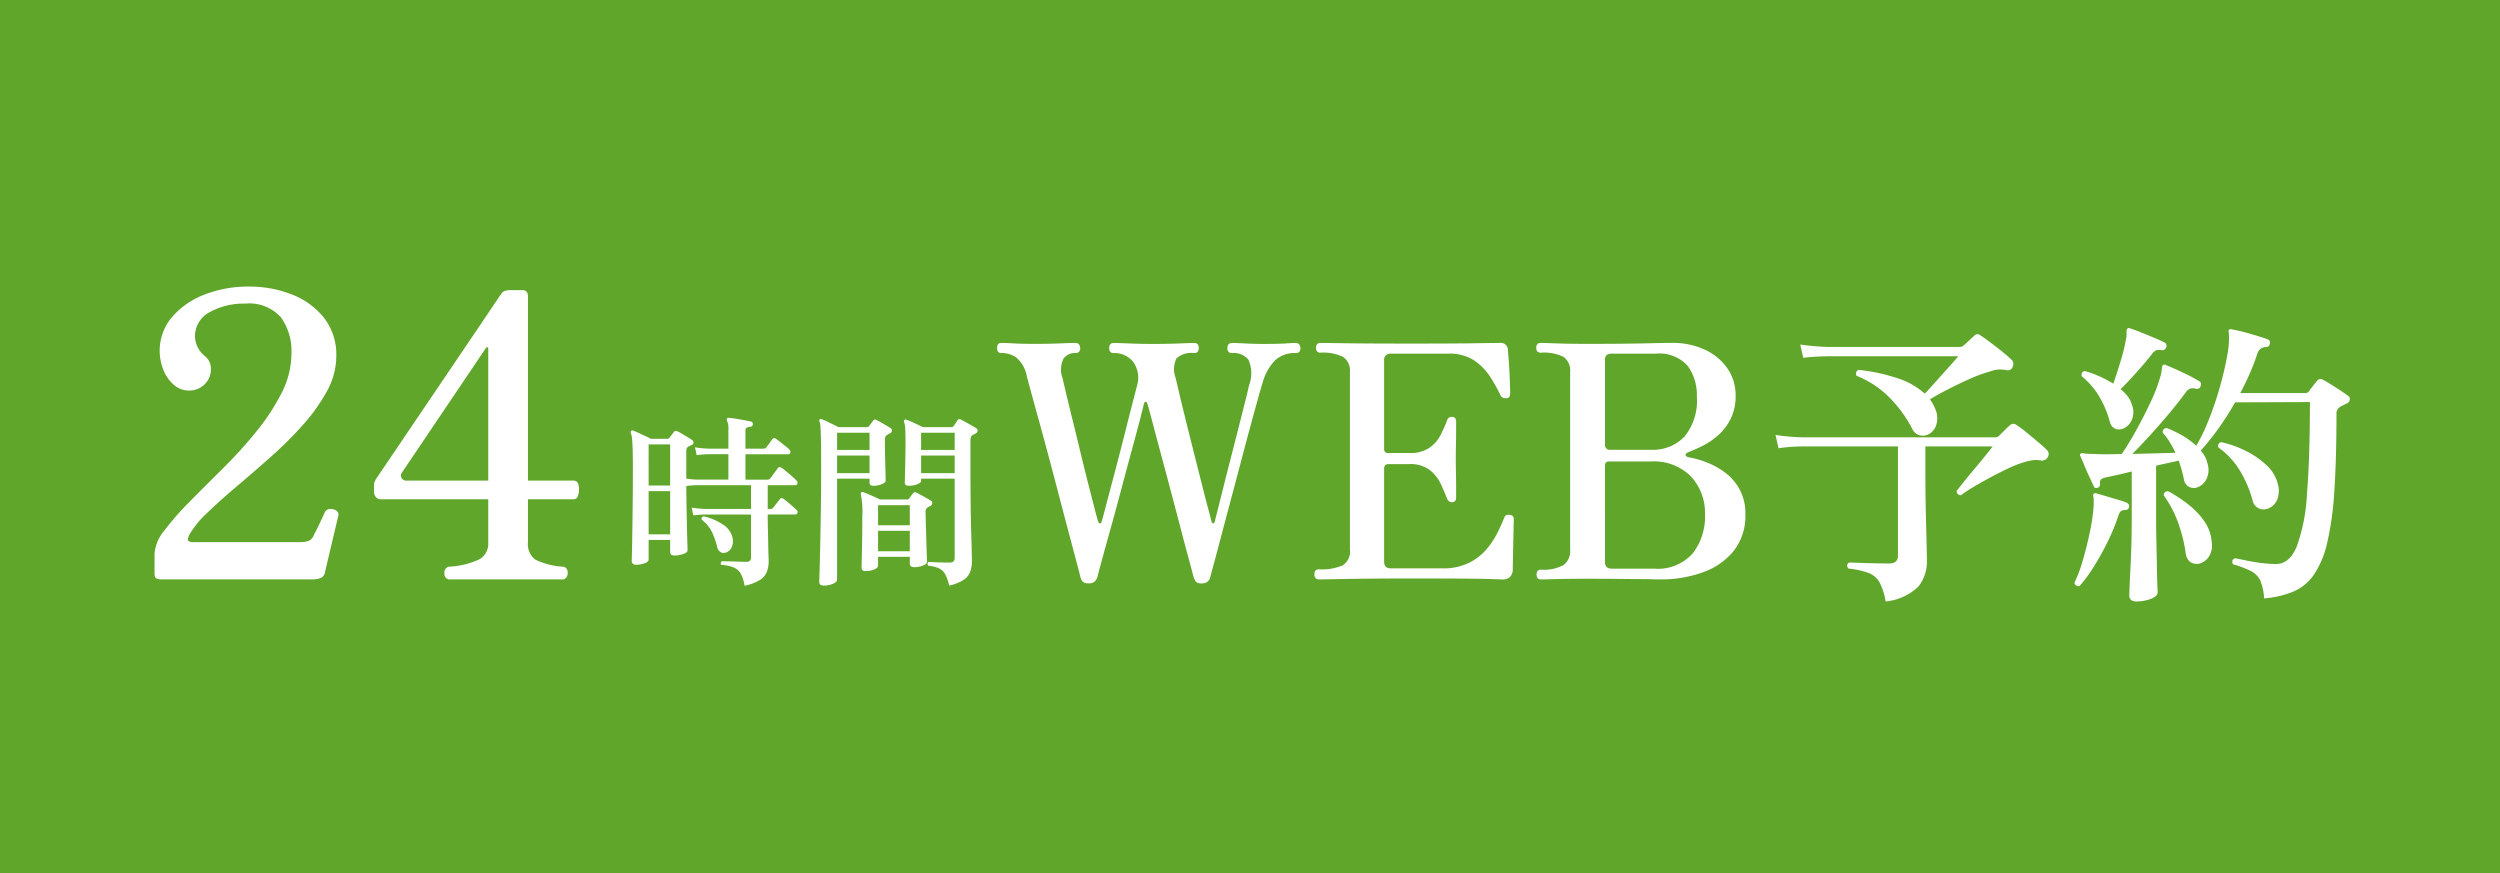
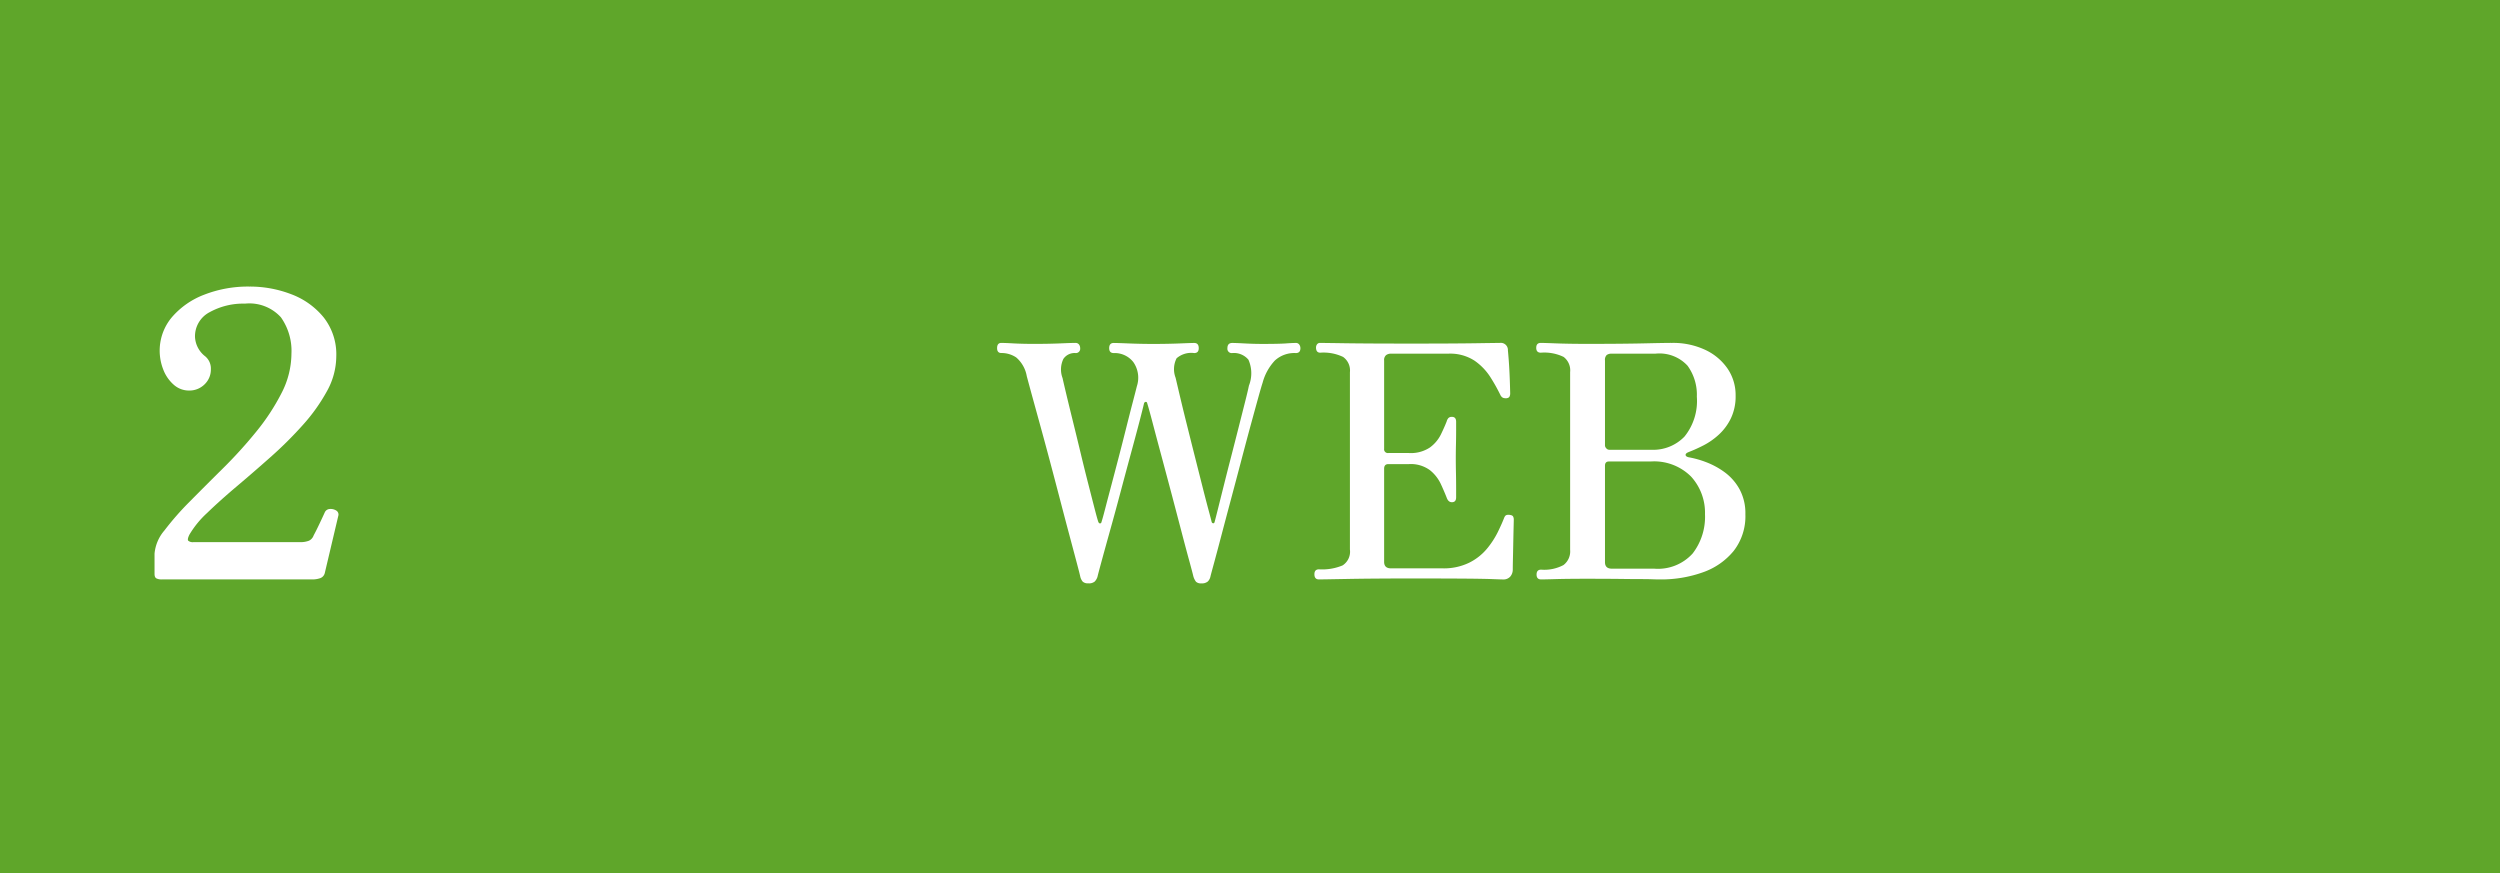
<svg xmlns="http://www.w3.org/2000/svg" width="157.5" height="55" viewBox="0 0 157.5 55">
  <defs>
    <style>.cls-1{fill:#5fa62a;}.cls-2{fill:#fff;}</style>
  </defs>
  <title>アセット 1</title>
  <g id="レイヤー_2" data-name="レイヤー 2">
    <g id="レイヤー_1-2" data-name="レイヤー 1">
      <rect class="cls-1" width="157.5" height="55" />
      <path class="cls-2" d="M10.186,36.504a.722.722,0,0,1-.325-.062c-.084-.041-.125-.138-.125-.287V34.879a2.59,2.59,0,0,1,.625-1.463,17.844,17.844,0,0,1,1.6-1.824q.976-.987,2.088-2.088a28.667,28.667,0,0,0,2.087-2.3,13.611,13.611,0,0,0,1.6-2.438,5.48,5.48,0,0,0,.625-2.487,3.66,3.66,0,0,0-.663-2.288,2.683,2.683,0,0,0-2.263-.862,4.365,4.365,0,0,0-2.225.537,1.71,1.71,0,0,0-.925,1.562,1.644,1.644,0,0,0,.65,1.226,1.001,1.001,0,0,1,.35.8,1.289,1.289,0,0,1-.4.963,1.351,1.351,0,0,1-.975.387,1.431,1.431,0,0,1-.975-.375,2.413,2.413,0,0,1-.65-.949,3.264,3.264,0,0,1,.538-3.288,5.044,5.044,0,0,1,2.038-1.425,7.575,7.575,0,0,1,2.85-.513,7.248,7.248,0,0,1,2.65.487A4.805,4.805,0,0,1,20.398,20.004a3.773,3.773,0,0,1,.788,2.45,4.564,4.564,0,0,1-.587,2.188,11.282,11.282,0,0,1-1.525,2.138,24.63,24.63,0,0,1-2.038,2.024q-1.1.976-2.15,1.862-1.05.888-1.837,1.65a6.007,6.007,0,0,0-1.113,1.362q-.15.3-.075.388a.431.431,0,0,0,.325.088h6.7a1.478,1.478,0,0,0,.575-.088.581.581,0,0,0,.3-.338q.15-.274.375-.75.225-.475.325-.699a.363.363,0,0,1,.325-.213.662.662,0,0,1,.4.1.291.291,0,0,1,.125.338l-.85,3.6a.454.454,0,0,1-.3.325,1.498,1.498,0,0,1-.475.075Z" />
-       <path class="cls-2" d="M28.26,36.504a.378.378,0,0,1-.262-.412.371.371,0,0,1,.262-.388,5.215,5.215,0,0,0,1.962-.476,1.155,1.155,0,0,0,.538-1.074V31.454h-6.75a.394.394,0,0,1-.337-.15.528.528,0,0,1-.112-.325V30.579a.545.545,0,0,1,.037-.213c.025-.058.054-.12.088-.188q.85-1.25,1.55-2.287.699-1.037,1.538-2.275.837-1.238,1.675-2.475.837-1.238,1.538-2.275.699-1.037,1.138-1.688c.291-.433.445-.658.462-.675.083-.15.275-.225.575-.225h.75q.35,0,.35.399V30.279h2.875q.25,0,.312.287a1.282,1.282,0,0,1-.012.588c-.05.199-.15.3-.3.3h-2.875v2.7a1.211,1.211,0,0,0,.462,1.1,4.604,4.604,0,0,0,1.788.45.355.355,0,0,1,.25.388.399.399,0,0,1-.25.412ZM25.66,30.279h5.1V21.979a.1.1,0,0,0-.05-.1c-.034-.017-.067,0-.1.05l-5.275,7.825a.343.343,0,0,0-.038.362A.373.373,0,0,0,25.66,30.279Z" />
      <path class="cls-2" d="M68.565,36.75a.486.486,0,0,1-.35-.103.752.752,0,0,1-.164-.349q-.041-.185-.226-.883-.185-.697-.462-1.734Q67.087,32.646,66.769,31.425q-.319-1.222-.646-2.453-.328-1.23-.626-2.309-.297-1.078-.514-1.867-.215-.791-.297-1.099a2.002,2.002,0,0,0-.667-1.18,1.666,1.666,0,0,0-.935-.277q-.267,0-.267-.308,0-.328.267-.328c.15,0,.404.01.76.03s.793.031,1.313.031q.902,0,1.642-.031.74-.031.944-.03A.27.27,0,0,1,67.98,21.707a.384.384,0,0,1,.071.226.272.272,0,0,1-.308.308.855.855,0,0,0-.749.369,1.538,1.538,0,0,0-.052,1.211c.041.192.12.53.236,1.017q.174.728.41,1.683.236.954.482,1.98.246,1.027.482,1.949.236.924.4,1.561.164.636.226.82.041.144.123.144t.103-.123q.062-.185.216-.779.154-.596.38-1.447.226-.851.472-1.796.246-.943.472-1.847.226-.904.411-1.611.185-.708.267-1.036a1.719,1.719,0,0,0-.226-1.529,1.495,1.495,0,0,0-1.231-.564q-.287,0-.287-.308,0-.328.287-.328.205,0,.954.03.749.031,1.529.031.902,0,1.673-.031.769-.031.913-.03.287,0,.287.328,0,.308-.287.308a1.407,1.407,0,0,0-1.108.328,1.515,1.515,0,0,0-.062,1.231q.062.268.236,1.006.173.738.42,1.734.248.996.514,2.052.267,1.058.503,1.991.236.935.399,1.539c.109.404.171.64.186.708.013.082.048.127.103.134s.089-.031.103-.113q.062-.226.215-.841.154-.617.37-1.479.215-.861.462-1.815.246-.955.472-1.848.226-.892.4-1.58.174-.687.235-.995a2.114,2.114,0,0,0-.03-1.632,1.193,1.193,0,0,0-1.016-.421.272.272,0,0,1-.309-.308q0-.328.309-.328.204,0,.77.03.564.031,1.139.031c.699,0,1.187-.011,1.468-.031.28-.021.488-.03.626-.03a.245.245,0,0,1,.215.103.385.385,0,0,1,.072.226q0,.308-.287.308a1.812,1.812,0,0,0-1.324.472,3.289,3.289,0,0,0-.77,1.396q-.082.246-.287.984-.205.74-.493,1.796-.287,1.058-.604,2.268-.319,1.211-.637,2.401-.318,1.191-.585,2.206-.267,1.017-.451,1.693c-.123.452-.199.732-.226.842a.632.632,0,0,1-.165.328.566.566,0,0,1-.41.123.446.446,0,0,1-.339-.103,1.029,1.029,0,0,1-.174-.369q-.042-.185-.246-.934-.207-.75-.493-1.848-.287-1.097-.615-2.34-.33-1.241-.646-2.421-.319-1.181-.555-2.084-.236-.902-.359-1.293a.084.084,0,0,0-.082-.041c-.041,0-.075.028-.103.083q-.062.287-.287,1.148-.226.863-.544,2.032-.318,1.17-.656,2.442-.338,1.273-.657,2.411-.318,1.14-.533,1.93-.215.79-.257.975a.756.756,0,0,1-.175.298A.563.563,0,0,1,68.565,36.75Z" />
      <path class="cls-2" d="M83.096,36.504q-.289,0-.288-.328,0-.308.288-.308a3.336,3.336,0,0,0,1.487-.247,1.032,1.032,0,0,0,.462-1.005v-11.165a1.045,1.045,0,0,0-.431-.965,2.867,2.867,0,0,0-1.437-.267q-.268,0-.268-.328a.341.341,0,0,1,.062-.195.227.227,0,0,1,.205-.092q.164,0,1.59.021,1.427.021,4.177.021,2.606,0,3.992-.021,1.384-.021,1.549-.021a.448.448,0,0,1,.514.472c.013.123.03.321.051.595.021.274.038.564.052.873q.021.461.03.82c.007.24.011.387.011.441a.432.432,0,0,1-.041.175c-.027.062-.096.099-.205.112a.596.596,0,0,1-.206-.03.372.372,0,0,1-.164-.175,11.499,11.499,0,0,0-.626-1.118,3.651,3.651,0,0,0-1.005-1.047,2.815,2.815,0,0,0-1.652-.441h-3.612a.499.499,0,0,0-.308.093.398.398,0,0,0-.123.338v5.562a.236.236,0,0,0,.267.267h1.293a2.164,2.164,0,0,0,1.323-.349,2.254,2.254,0,0,0,.688-.811c.15-.309.274-.585.37-.832a.494.494,0,0,1,.112-.215.294.294,0,0,1,.216-.072q.267,0,.267.308v.544q0,.401-.01.883c-.008.321-.011.619-.011.893,0,.26.003.564.011.913.007.35.01.667.01.955V31.332q0,.308-.267.308-.226,0-.328-.287-.144-.369-.37-.862a2.446,2.446,0,0,0-.688-.872,2.035,2.035,0,0,0-1.323-.38h-1.293c-.178,0-.267.097-.267.288v5.869c0,.274.144.41.431.41H90.874A3.651,3.651,0,0,0,92.546,35.457,3.444,3.444,0,0,0,93.665,34.585a5.409,5.409,0,0,0,.688-1.047q.256-.523.4-.893c.041-.109.092-.175.153-.195a.448.448,0,0,1,.216-.01q.164.021.205.103a.407.407,0,0,1,.041.185c0,.055-.004.223-.011.503s-.014.603-.021.965-.014.701-.021,1.016-.01.533-.01.657a.682.682,0,0,1-.154.451.566.566,0,0,1-.462.185c-.082,0-.304-.007-.667-.021q-.543-.021-1.713-.031-1.17-.009-3.202-.01-2.544,0-4.176.03Q83.301,36.503,83.096,36.504Z" />
      <path class="cls-2" d="M97.092,36.504q-.289,0-.288-.308,0-.308.288-.308a2.574,2.574,0,0,0,1.405-.288,1.082,1.082,0,0,0,.421-.964V23.451a1.065,1.065,0,0,0-.41-.965,2.8,2.8,0,0,0-1.437-.267q-.289,0-.288-.308,0-.308.288-.308.164,0,.964.03.801.031,1.971.031,2.175,0,3.54-.031,1.365-.031,1.796-.03a4.763,4.763,0,0,1,2.073.431,3.507,3.507,0,0,1,1.416,1.18,2.965,2.965,0,0,1,.513,1.714,3.201,3.201,0,0,1-.298,1.427,3.4,3.4,0,0,1-.759,1.026,4.439,4.439,0,0,1-.965.677,9.686,9.686,0,0,1-.934.421c-.137.055-.202.116-.195.185s.072.116.195.144a6.015,6.015,0,0,1,1.098.308,4.956,4.956,0,0,1,1.17.637,3.285,3.285,0,0,1,.934,1.067,3.175,3.175,0,0,1,.369,1.58,3.553,3.553,0,0,1-.738,2.309,4.359,4.359,0,0,1-1.96,1.354,7.814,7.814,0,0,1-2.679.441c-.15,0-.317-.003-.503-.011-.185-.006-.431-.01-.738-.01s-.732-.003-1.272-.011q-.812-.009-2.104-.01-1.191,0-1.93.021Q97.297,36.504,97.092,36.504Zm4.289-8.168h2.647a2.738,2.738,0,0,0,2.094-.831,3.563,3.563,0,0,0,.779-2.515,3.104,3.104,0,0,0-.585-1.949,2.403,2.403,0,0,0-2.021-.76h-2.771a.496.496,0,0,0-.298.082.417.417,0,0,0-.112.349v5.357a.27.27,0,0,0,.082.174A.244.244,0,0,0,101.381,28.336Zm.164,7.49h2.668a2.945,2.945,0,0,0,2.422-.954,3.783,3.783,0,0,0,.78-2.473,3.378,3.378,0,0,0-.873-2.37,3.285,3.285,0,0,0-2.555-.955h-2.627c-.164,0-.246.09-.246.268V35.416C101.114,35.69,101.258,35.826,101.545,35.826Z" />
-       <path class="cls-2" d="M118.793,37.891a3.848,3.848,0,0,0-.39-1.216,1.371,1.371,0,0,0-.684-.579,5.106,5.106,0,0,0-1.264-.275q-.19-.229.038-.381c.101,0,.313.007.636.02q.485.019,1.026.028.542.01.864.01c.367,0,.552-.165.552-.494V28.125h-5.985a10.787,10.787,0,0,0-1.539.114l-.19-.836a14.591,14.591,0,0,0,1.729.151h12.084a.358.358,0,0,0,.266-.095c.089-.089.203-.202.343-.342q.208-.209.342-.323a.311.311,0,0,1,.418-.019,5.946,5.946,0,0,1,.617.455q.371.305.731.608c.24.203.425.367.551.494a.353.353,0,0,1,.076.456.392.392,0,0,1-.398.228,1.83,1.83,0,0,0-.58-.019,4.623,4.623,0,0,0-.561.133,7.363,7.363,0,0,0-.997.399q-.561.265-1.141.579-.579.313-1.054.599a7.137,7.137,0,0,0-.741.494.263.263,0,0,1-.209-.086.228.228,0,0,1-.058-.199c.102-.127.25-.313.447-.561q.294-.371.655-.798.36-.428.675-.817.313-.388.484-.617h-4.237v1.501q0,1.444.028,2.641.029,1.197.048,1.995.019.798.019,1.045a2.522,2.522,0,0,1-.531,1.644A3.434,3.434,0,0,1,118.793,37.891Zm2.698-10.525a.798.798,0,0,1-.58.047.705.705,0,0,1-.446-.408,8.147,8.147,0,0,0-1.453-1.985,6.082,6.082,0,0,0-2.043-1.34.263.263,0,0,1,.114-.38,11.684,11.684,0,0,1,2.441.522,4.703,4.703,0,0,1,1.738.979q.286-.303.693-.76.409-.456.808-.902.4-.447.608-.693h-8.208a14.554,14.554,0,0,0-1.559.095l-.189-.836a14.656,14.656,0,0,0,1.729.151h8.284a.387.387,0,0,0,.285-.095q.133-.114.323-.294c.126-.121.234-.219.322-.295a.28.28,0,0,1,.419-.038q.208.133.589.418.379.286.76.589a7.533,7.533,0,0,1,.589.514.315.315,0,0,1,.123.228.462.462,0,0,1-.047.247.321.321,0,0,1-.38.19,2.015,2.015,0,0,0-.532-.038,2.26,2.26,0,0,0-.551.133,8.983,8.983,0,0,0-1.254.465q-.703.315-1.368.656t-1.121.627a2.233,2.233,0,0,1,.304.532,1.424,1.424,0,0,1,.114,1.007A1.001,1.001,0,0,1,121.491,27.365Z" />
-       <path class="cls-2" d="M131.01,36.922a.298.298,0,0,1-.209-.038.234.234,0,0,1-.114-.171,8.723,8.723,0,0,0,.542-1.453q.256-.885.446-1.814a11.515,11.515,0,0,0,.229-1.635V31.45a.75.75,0,0,1-.02-.152.378.378,0,0,1,0-.171c.025-.051.095-.063.209-.038q.133.038.551.161c.278.083.558.165.836.247a3.125,3.125,0,0,1,.552.2.239.239,0,0,1-.134.437.457.457,0,0,0-.275.066.636.636,0,0,0-.161.275,12.627,12.627,0,0,1-.693,1.682,16.88,16.88,0,0,1-.894,1.596A8.617,8.617,0,0,1,131.01,36.922Zm3.591.969q-.456,0-.456-.38,0-.095.02-.589.019-.494.057-1.216.038-.722.058-1.539.018-.817.019-1.521V29.702c-.342.089-.659.164-.95.228s-.525.114-.703.152a.604.604,0,0,0-.294.133.388.388,0,0,0-.048.285.211.211,0,0,1-.152.228c-.126.038-.209.007-.246-.095-.051-.114-.134-.291-.247-.532q-.171-.36-.333-.75-.161-.39-.257-.599c-.051-.089-.044-.145.02-.171.038-.038.107-.044.209-.02a1.979,1.979,0,0,0,.247.029c.102.006.215.009.342.009q.646.038,1.786,0,.417-.608.902-1.481.485-.875.912-1.786a10.128,10.128,0,0,0,.617-1.615,2.165,2.165,0,0,0,.096-.551.235.235,0,0,1,.075-.171c.051-.038.121-.031.209.019q.248.095.646.275c.266.121.532.247.798.38a6.42,6.42,0,0,1,.627.352.155.155,0,0,1,.104.134.39.39,0,0,1-.028.189.228.228,0,0,1-.266.152.729.729,0,0,0-.361-.02.584.584,0,0,0-.304.247q-.476.646-1.064,1.35-.589.703-1.188,1.358-.599.655-1.111,1.168c.481-.012.966-.025,1.453-.038q.731-.018,1.264-.038a7.214,7.214,0,0,0-.37-.684,3.728,3.728,0,0,0-.428-.57q-.038-.265.247-.304a7.173,7.173,0,0,1,.988.475,4.662,4.662,0,0,1,.874.646,11.824,11.824,0,0,0,.807-1.691,21.21,21.21,0,0,0,.685-2.032q.294-1.046.456-1.957a5.536,5.536,0,0,0,.104-1.463.137.137,0,0,1,.189-.19,6.626,6.626,0,0,1,.703.152c.291.075.583.158.874.247q.437.132.685.228a.205.205,0,0,1,.133.266c-.025.14-.095.209-.209.209a.792.792,0,0,0-.361.104.674.674,0,0,0-.228.352,12.809,12.809,0,0,1-.466,1.217q-.275.627-.599,1.234h4.085a.275.275,0,0,0,.229-.095c.062-.089.148-.202.256-.342s.2-.254.275-.343a.267.267,0,0,1,.361-.057c.127.063.291.158.494.285q.303.19.608.39c.202.133.36.244.475.332a.222.222,0,0,1,.114.237.293.293,0,0,1-.171.238c-.076.038-.152.076-.229.113-.076.038-.146.076-.209.114a.484.484,0,0,0-.228.456q0,2.832-.134,4.816a19.609,19.609,0,0,1-.446,3.269,5.988,5.988,0,0,1-.836,2.023,3.034,3.034,0,0,1-1.302,1.073,6.073,6.073,0,0,1-1.843.428,3.318,3.318,0,0,0-.237-1.121,1.311,1.311,0,0,0-.589-.599,6.063,6.063,0,0,0-1.131-.428q-.133-.265.114-.38c.164.025.393.07.684.133.292.063.611.117.96.162a7.704,7.704,0,0,0,.959.066q.817,0,1.283-1.064a11.199,11.199,0,0,0,.655-3.315q.189-2.251.189-5.823l-4.712.019a18.015,18.015,0,0,1-1.054,1.653,15.91,15.91,0,0,1-1.112,1.387,1.787,1.787,0,0,1,.438.855,1.302,1.302,0,0,1-.104.988,1.02,1.02,0,0,1-.561.475.624.624,0,0,1-.836-.532,9.528,9.528,0,0,0-.323-1.159q-.305.076-.665.152c-.24.051-.494.107-.76.171v3.306q0,.741.019,1.511.019.769.029,1.454.009.684.028,1.14c.012.304.019.494.019.57,0,.164-.143.301-.428.408A2.534,2.534,0,0,1,134.601,37.891ZM133.708,27.022a.652.652,0,0,1-.466-.019.594.594,0,0,1-.313-.399,6.515,6.515,0,0,0-.722-1.7,4.991,4.991,0,0,0-1.064-1.206c-.025-.19.045-.298.209-.323a7.099,7.099,0,0,1,1.786.798q.209-.589.456-1.406a11.007,11.007,0,0,0,.342-1.405,1.177,1.177,0,0,0,.038-.285v-.209a.232.232,0,0,1,.058-.171.17.17,0,0,1,.189,0q.248.076.675.247.428.17.854.351c.285.121.497.219.637.295a.227.227,0,0,1,.076.304.255.255,0,0,1-.266.171.801.801,0,0,0-.343,0,.612.612,0,0,0-.284.247q-.419.533-.988,1.169-.57.637-.988,1.035a2.447,2.447,0,0,1,.456.466,1.595,1.595,0,0,1,.266.541,1.193,1.193,0,0,1-.047.998A1.005,1.005,0,0,1,133.708,27.022Zm4.807,8.493a.752.752,0,0,1-.522-.104.801.801,0,0,1-.294-.561,9.656,9.656,0,0,0-.494-1.966,7.024,7.024,0,0,0-.894-1.682q.038-.286.305-.247a9.043,9.043,0,0,1,1.226.808,5.009,5.009,0,0,1,1.016,1.055,2.569,2.569,0,0,1,.476,1.311,1.309,1.309,0,0,1-.181.95A1.011,1.011,0,0,1,138.515,35.516Zm4.37-3.477a.755.755,0,0,1-.589-.01.767.767,0,0,1-.399-.561,7.243,7.243,0,0,0-.808-1.853,4.847,4.847,0,0,0-1.32-1.415.23.23,0,0,1,.171-.342,6.66,6.66,0,0,1,1.53.541,5.305,5.305,0,0,1,1.311.902,2.371,2.371,0,0,1,.713,1.159,1.559,1.559,0,0,1-.029,1.017A1.008,1.008,0,0,1,142.885,32.039Z" />
-       <path class="cls-2" d="M46.905,36.901a2.252,2.252,0,0,0-.239-.76.925.925,0,0,0-.444-.392,2.46,2.46,0,0,0-.777-.158.154.154,0,0,1-.035-.128.158.158,0,0,1,.059-.105q.093,0,.38.006.286.006.607.018.322.012.532.012a.384.384,0,0,0,.257-.064.282.282,0,0,0,.07-.216V32.414H44.451a6.21,6.21,0,0,0-.771.058l-.105-.49a7.827,7.827,0,0,0,.876.082H47.314v-1.496H43.96q-.223,0-.427.018a2.084,2.084,0,0,0-.298.041q.012,1.028.029,1.922t.035,1.461q.018.567.018.648c0,.102-.091.184-.274.245a1.708,1.708,0,0,1-.555.094c-.179,0-.269-.074-.269-.222v-.76H40.864v1.238q0,.141-.257.234a1.556,1.556,0,0,1-.538.093.305.305,0,0,1-.192-.058.222.222,0,0,1-.076-.188c0-.047.004-.229.012-.549s.016-.738.023-1.257q.011-.776.023-1.759.011-.981.012-2.067c0-.562-.004-1.003-.012-1.327-.008-.323-.022-.568-.041-.735a1.536,1.536,0,0,0-.076-.368.122.122,0,0,1,.023-.129.108.108,0,0,1,.128-.012c.07.023.173.066.31.129.136.062.278.128.426.198s.276.133.386.188h1.017a.162.162,0,0,0,.152-.082q.047-.059.134-.17c.059-.073.104-.134.134-.181a.163.163,0,0,1,.234-.035,2.181,2.181,0,0,1,.298.157q.182.111.356.217c.117.07.203.125.257.163a.184.184,0,0,1,.093.164.18.18,0,0,1-.128.163.318.318,0,0,0-.093.041.664.664,0,0,1-.105.053c-.086.047-.128.152-.128.315V30.158c.085.008.197.02.333.035a3.439,3.439,0,0,0,.392.023h1.928V28.616H44.673a6.086,6.086,0,0,0-.783.059l-.105-.491a7.811,7.811,0,0,0,.876.082h1.227V27.097a1.258,1.258,0,0,0-.082-.584.172.172,0,0,1,0-.152.118.118,0,0,1,.117-.035c.101.008.244.025.427.053q.274.041.549.094c.183.035.322.064.415.088.078.016.117.074.117.175q-.012.129-.164.152a.647.647,0,0,0-.216.053c-.059.027-.088.095-.088.204v1.122h1.11a.26.26,0,0,0,.21-.082c.039-.055.102-.141.187-.257a3.091,3.091,0,0,0,.175-.258.17.17,0,0,1,.246-.022c.07.046.162.114.274.204s.224.177.333.263a1.73,1.73,0,0,1,.234.211.164.164,0,0,1,.059.187.131.131,0,0,1-.129.105H46.963V30.217h1.367a.227.227,0,0,0,.199-.082c.023-.031.068-.091.134-.181s.132-.18.199-.269q.099-.135.134-.182c.055-.086.132-.098.234-.035a2.564,2.564,0,0,1,.31.234q.193.163.38.327a2.68,2.68,0,0,1,.257.245.163.163,0,0,1,.059.187.131.131,0,0,1-.128.105H48.366v1.496h.187a.169.169,0,0,0,.152-.07c.023-.031.064-.084.123-.158.059-.073.117-.147.175-.222.059-.074.1-.127.123-.158a.147.147,0,0,1,.234-.023,2.727,2.727,0,0,1,.263.199c.113.094.222.187.327.28.105.094.181.164.228.21a.164.164,0,0,1,.059.188.131.131,0,0,1-.128.105H48.366V32.542q0,.363.012.812.012.45.018.876.006.428.018.73c.007.203.012.331.012.386a1.857,1.857,0,0,1-.117.684,1.114,1.114,0,0,1-.444.515A2.946,2.946,0,0,1,46.905,36.901Zm-6.041-6.311h1.355V27.997H40.864Zm0,3.073h1.355V30.941H40.864Zm4.837,1.157a.376.376,0,0,1-.31-.041.486.486,0,0,1-.205-.31,4.895,4.895,0,0,0-.333-.953,2.223,2.223,0,0,0-.648-.776.161.161,0,0,1,.128-.211,3.556,3.556,0,0,1,1.198.509,1.334,1.334,0,0,1,.625.87.91.91,0,0,1-.076.597A.618.618,0,0,1,45.701,34.821Z" />
-       <path class="cls-2" d="M51.895,36.89q-.281,0-.281-.223,0-.047.018-.666.018-.62.041-1.653.023-1.034.041-2.349.018-1.315.018-2.752,0-1.005-.012-1.543c-.008-.357-.018-.619-.029-.782a1.452,1.452,0,0,0-.064-.374.093.093,0,0,1,.012-.117.122.122,0,0,1,.128-.023,5.247,5.247,0,0,1,.497.223q.333.163.567.28H54.606a.191.191,0,0,0,.14-.059l.28-.374a.14.14,0,0,1,.187-.023c.062.031.152.08.269.146.117.065.235.134.356.204.121.07.212.129.274.175a.156.156,0,0,1,.082.158.206.206,0,0,1-.117.158.597.597,0,0,0-.111.058.938.938,0,0,1-.1.059.333.333,0,0,0-.117.292q0,.316.006.742.006.428.018.836.012.409.018.689c.004.187.006.292.006.315,0,.078-.08.15-.24.216a1.404,1.404,0,0,1-.543.1c-.156,0-.233-.07-.233-.21V30.158H52.736v6.357c0,.101-.086.188-.257.263A1.457,1.457,0,0,1,51.895,36.89Zm.841-8.543h2.045V27.261H52.736Zm0,1.461h2.045V28.697H52.736Zm1.788,6.17c-.164,0-.245-.074-.245-.222,0-.047.003-.226.012-.538q.011-.467.023-1.18.012-.713.012-1.484a5.887,5.887,0,0,0-.093-1.414.117.117,0,0,1,.035-.128.124.124,0,0,1,.128,0c.07.023.169.062.298.116q.193.082.403.176c.14.062.253.117.339.163h1.706a.168.168,0,0,0,.14-.058c.023-.039.062-.096.117-.17.055-.074.098-.13.129-.169a.159.159,0,0,1,.21-.035c.109.055.261.136.456.245.194.109.343.194.444.257a.164.164,0,0,1,.094.17.211.211,0,0,1-.117.169.544.544,0,0,0-.087.041q-.053.029-.088.053a.319.319,0,0,0-.128.292q0,.223.012.59.012.369.023.783.012.415.023.801c.007.257.016.473.023.648.007.175.012.278.012.31,0,.086-.084.163-.251.233a1.452,1.452,0,0,1-.567.105c-.179,0-.269-.078-.269-.233v-.421h-1.998V35.627q0,.141-.234.246A1.373,1.373,0,0,1,54.524,35.978Zm.795-2.886h1.998V31.829h-1.998Zm0,1.636h1.998V33.442h-1.998Zm4.475,2.162a2.591,2.591,0,0,0-.251-.719.891.891,0,0,0-.392-.368,2.15,2.15,0,0,0-.678-.164.156.156,0,0,1-.035-.128.158.158,0,0,1,.059-.105c.062,0,.175.004.339.012s.339.014.526.018.343.006.467.006q.316,0,.315-.292V30.158H58.03v.129c0,.086-.08.159-.24.222a1.482,1.482,0,0,1-.543.094q-.245,0-.245-.199c0-.054.004-.22.012-.496q.011-.415.023-.987.011-.573.011-1.122,0-.432-.017-.754a1.514,1.514,0,0,0-.076-.461.122.122,0,0,1,.023-.129.108.108,0,0,1,.128-.012q.175.059.502.21.327.152.538.258h1.8a.131.131,0,0,0,.128-.07q.046-.059.123-.17c.051-.073.091-.138.123-.192a.144.144,0,0,1,.21-.047q.105.047.292.152c.125.069.25.14.374.21s.218.125.281.164a.193.193,0,0,1,.111.181.197.197,0,0,1-.123.17c-.031.016-.062.033-.094.052a.68.68,0,0,1-.105.053.26.26,0,0,0-.105.146.849.849,0,0,0-.023.216v1.73q0,1.134.011,2.139.012,1.005.035,1.8.023.794.035,1.291.012.497.012.613a2.047,2.047,0,0,1-.099.648,1.065,1.065,0,0,1-.403.52A2.705,2.705,0,0,1,59.794,36.89Zm-1.764-8.543h2.115V27.261H58.03Zm0,1.461h2.115V28.697H58.03Z" />
    </g>
  </g>
</svg>